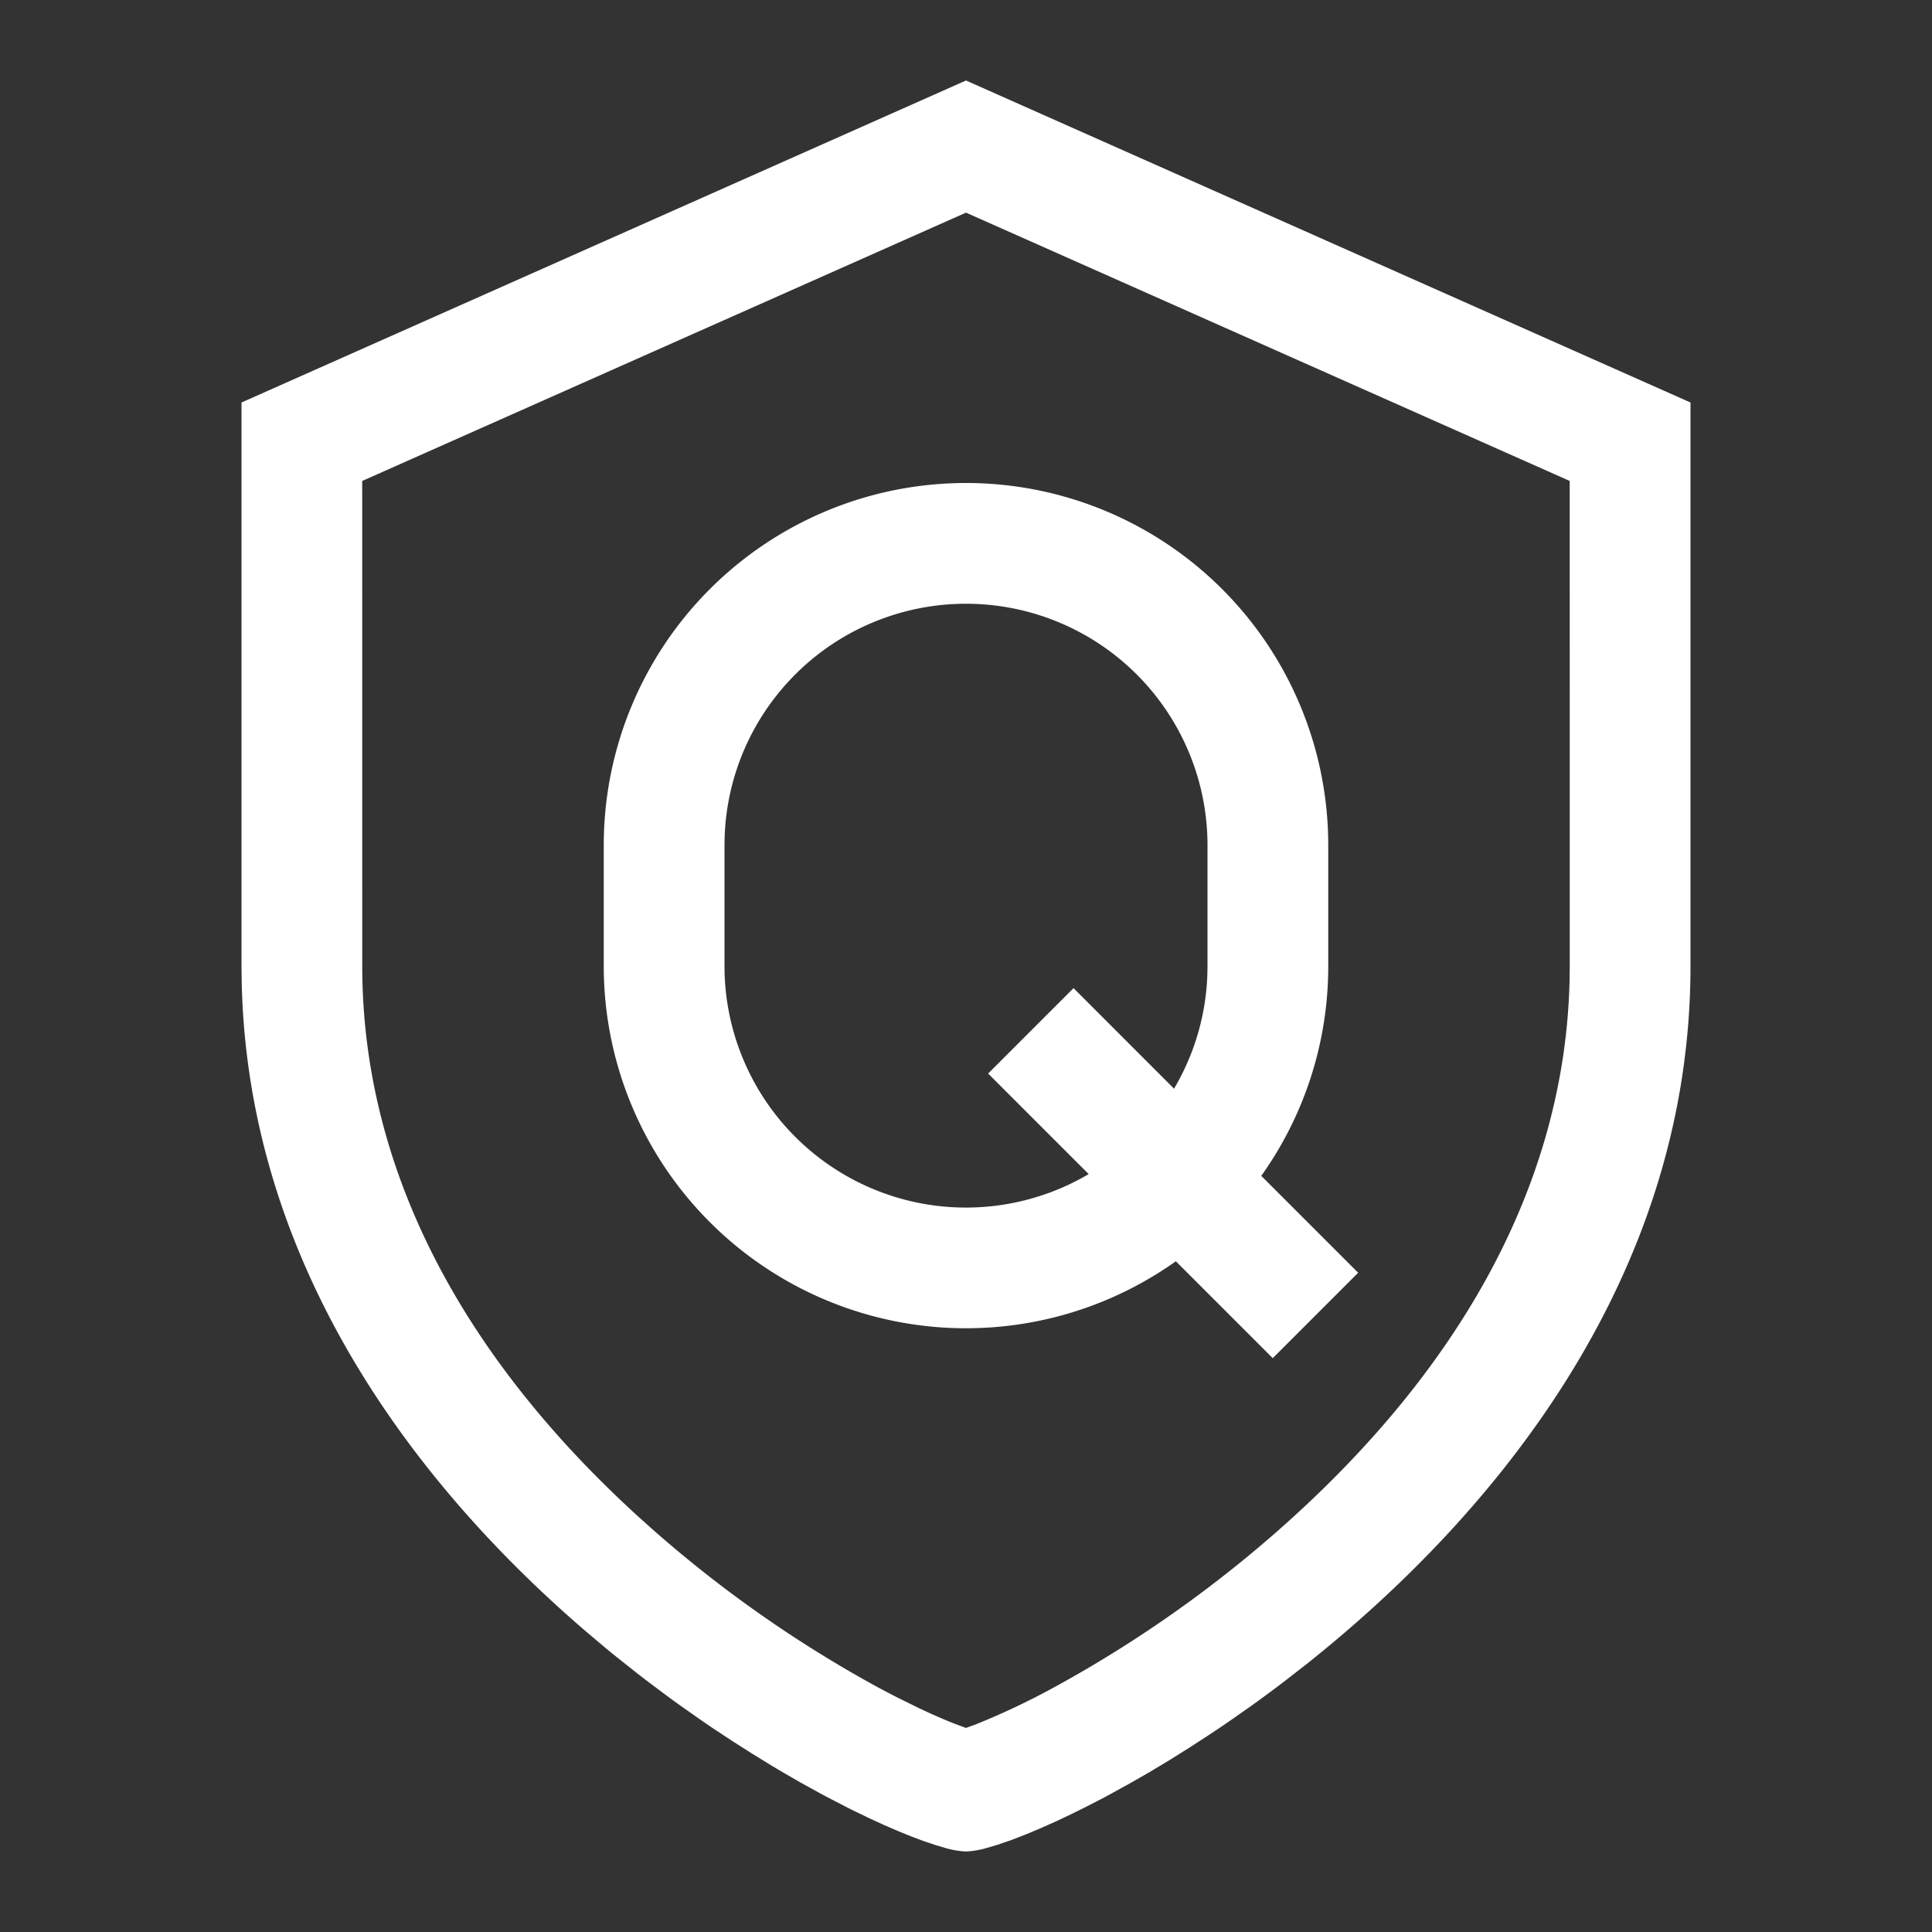
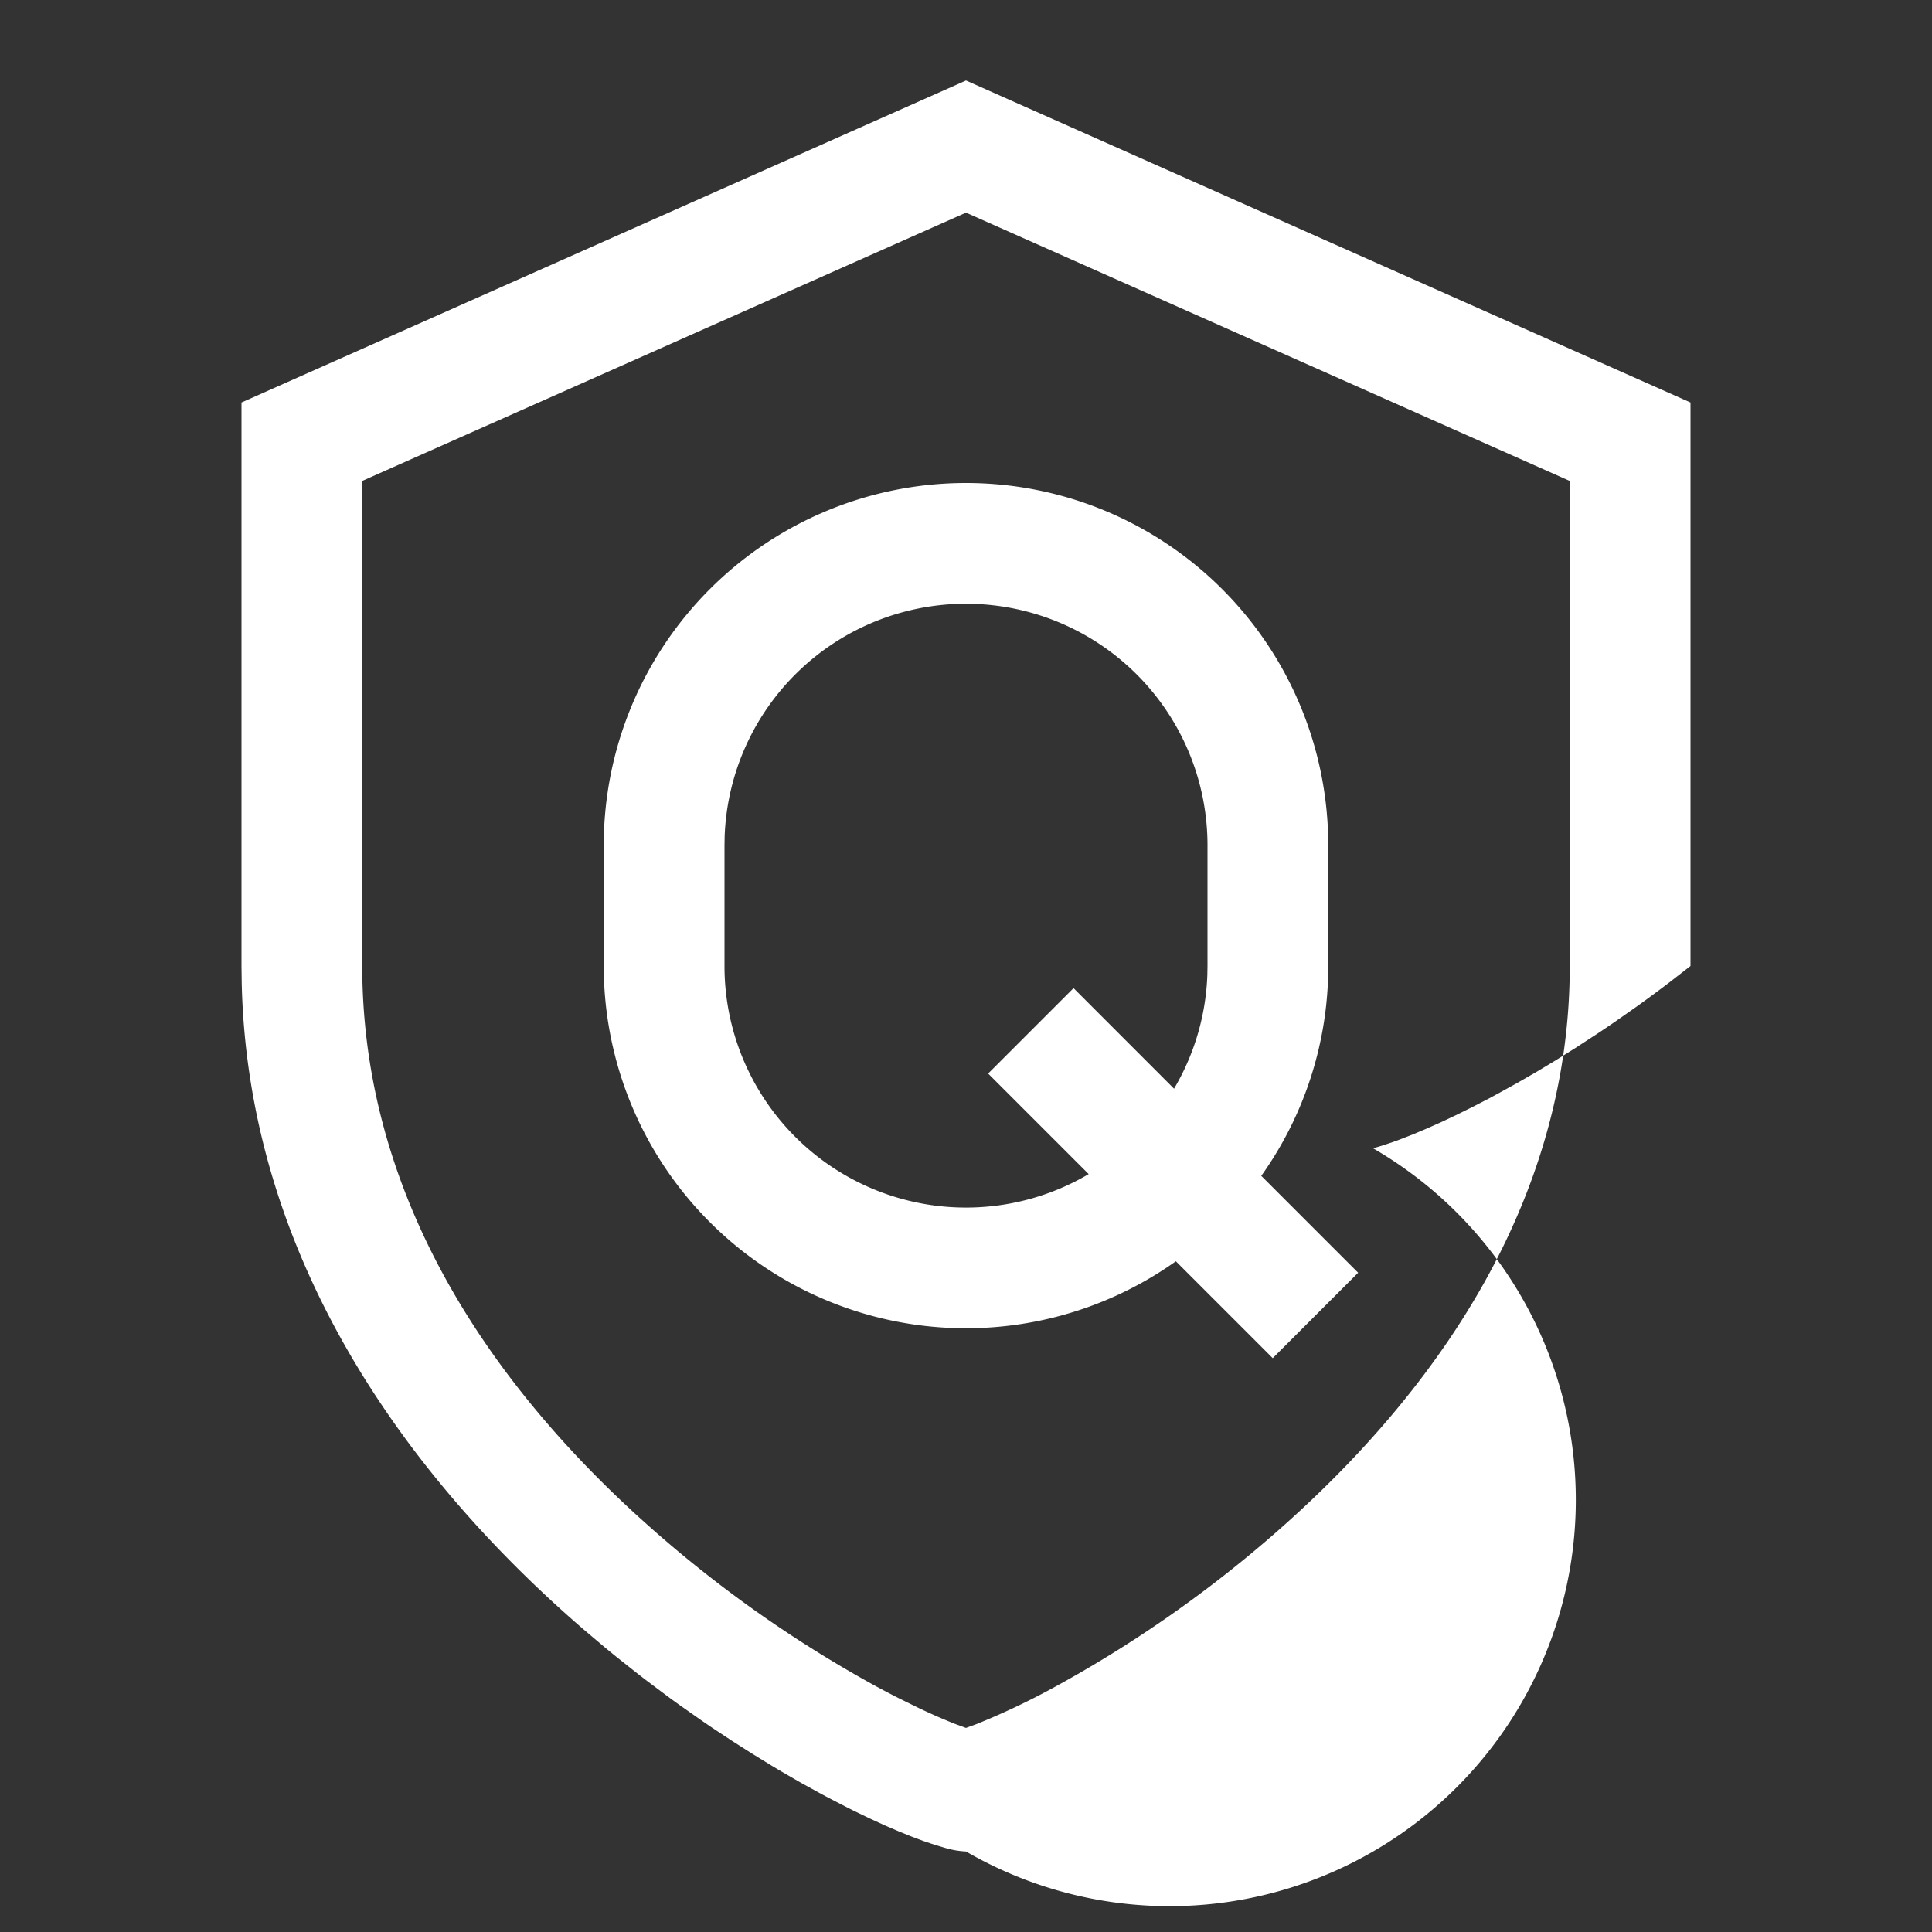
<svg xmlns="http://www.w3.org/2000/svg" t="1732869832721" class="icon" viewBox="0 0 1024 1024" version="1.1" p-id="76137" width="200" height="200">
  <rect x="0" y="0" width="1024" height="1024" fill="#333333" stroke="none" />
-   <path d="M512 42.667l384 170.667v298.667c0 165.376-104.043 291.2-204.416 370.731l-11.349 8.811c-5.653 4.309-11.285 8.448-16.853 12.459l-11.136 7.808c-3.669 2.539-7.339 5.013-10.965 7.403l-10.752 6.997-10.56 6.613-10.283 6.187-10.027 5.76-9.664 5.333-4.693 2.56-9.131 4.715-8.704 4.309-8.256 3.904-7.787 3.456-7.253 3.051-6.699 2.603c-1.067 0.427-2.133 0.789-3.136 1.152l-5.824 1.963-5.163 1.536A46.933 46.933 0 0 1 512 981.333a46.933 46.933 0 0 1-11.349-1.984l-5.163-1.536-5.824-1.963-6.4-2.389-6.997-2.837-7.531-3.243-8.021-3.691-8.491-4.096a521.579 521.579 0 0 1-4.395-2.219l-9.131-4.736a592.213 592.213 0 0 1-4.693-2.517l-9.685-5.333-10.005-5.781-5.12-3.051-10.411-6.4-10.667-6.784-10.88-7.189a731.733 731.733 0 0 1-5.483-3.755l-11.115-7.808a735.147 735.147 0 0 1-5.611-4.053l-11.264-8.427a729.344 729.344 0 0 1-5.675-4.352l-11.349-9.003a715.776 715.776 0 0 1-5.696-4.651l-11.371-9.6c-90.859-78.293-178.048-194.197-181.547-342.613L128 512V213.333l384-170.667z m0 70.037L191.979 254.912 192 512c0 109.056 54.293 208.277 147.093 292.544l7.211 6.443a654.251 654.251 0 0 0 118.187 82.88c3.968 2.133 7.851 4.181 11.627 6.101l10.987 5.397c7.04 3.349 13.589 6.187 19.371 8.448l5.504 2.027 5.547-2.027a386.389 386.389 0 0 0 41.984-19.947 654.379 654.379 0 0 0 118.187-82.901c94.741-83.499 151.424-182.059 154.197-290.603L832 512l-0.021-257.088L512 112.704zM512 256a192 192 0 0 1 192 192v64a191.125 191.125 0 0 1-35.499 111.232l51.349 51.349-45.269 45.269-51.349-51.349A192 192 0 0 1 320 512v-64a192 192 0 0 1 192-192z m0 64a128 128 0 0 0-127.915 123.2L384 448v64a128 128 0 0 0 193.024 110.293l-53.291-53.291 45.269-45.269 53.269 53.291a127.296 127.296 0 0 0 17.643-60.224L640 512v-64a128 128 0 0 0-128-128z" fill="#ffffff" p-id="76138" />
+   <path d="M512 42.667l384 170.667v298.667l-11.349 8.811c-5.653 4.309-11.285 8.448-16.853 12.459l-11.136 7.808c-3.669 2.539-7.339 5.013-10.965 7.403l-10.752 6.997-10.56 6.613-10.283 6.187-10.027 5.76-9.664 5.333-4.693 2.56-9.131 4.715-8.704 4.309-8.256 3.904-7.787 3.456-7.253 3.051-6.699 2.603c-1.067 0.427-2.133 0.789-3.136 1.152l-5.824 1.963-5.163 1.536A46.933 46.933 0 0 1 512 981.333a46.933 46.933 0 0 1-11.349-1.984l-5.163-1.536-5.824-1.963-6.4-2.389-6.997-2.837-7.531-3.243-8.021-3.691-8.491-4.096a521.579 521.579 0 0 1-4.395-2.219l-9.131-4.736a592.213 592.213 0 0 1-4.693-2.517l-9.685-5.333-10.005-5.781-5.12-3.051-10.411-6.4-10.667-6.784-10.88-7.189a731.733 731.733 0 0 1-5.483-3.755l-11.115-7.808a735.147 735.147 0 0 1-5.611-4.053l-11.264-8.427a729.344 729.344 0 0 1-5.675-4.352l-11.349-9.003a715.776 715.776 0 0 1-5.696-4.651l-11.371-9.6c-90.859-78.293-178.048-194.197-181.547-342.613L128 512V213.333l384-170.667z m0 70.037L191.979 254.912 192 512c0 109.056 54.293 208.277 147.093 292.544l7.211 6.443a654.251 654.251 0 0 0 118.187 82.88c3.968 2.133 7.851 4.181 11.627 6.101l10.987 5.397c7.04 3.349 13.589 6.187 19.371 8.448l5.504 2.027 5.547-2.027a386.389 386.389 0 0 0 41.984-19.947 654.379 654.379 0 0 0 118.187-82.901c94.741-83.499 151.424-182.059 154.197-290.603L832 512l-0.021-257.088L512 112.704zM512 256a192 192 0 0 1 192 192v64a191.125 191.125 0 0 1-35.499 111.232l51.349 51.349-45.269 45.269-51.349-51.349A192 192 0 0 1 320 512v-64a192 192 0 0 1 192-192z m0 64a128 128 0 0 0-127.915 123.2L384 448v64a128 128 0 0 0 193.024 110.293l-53.291-53.291 45.269-45.269 53.269 53.291a127.296 127.296 0 0 0 17.643-60.224L640 512v-64a128 128 0 0 0-128-128z" fill="#ffffff" p-id="76138" />
</svg>